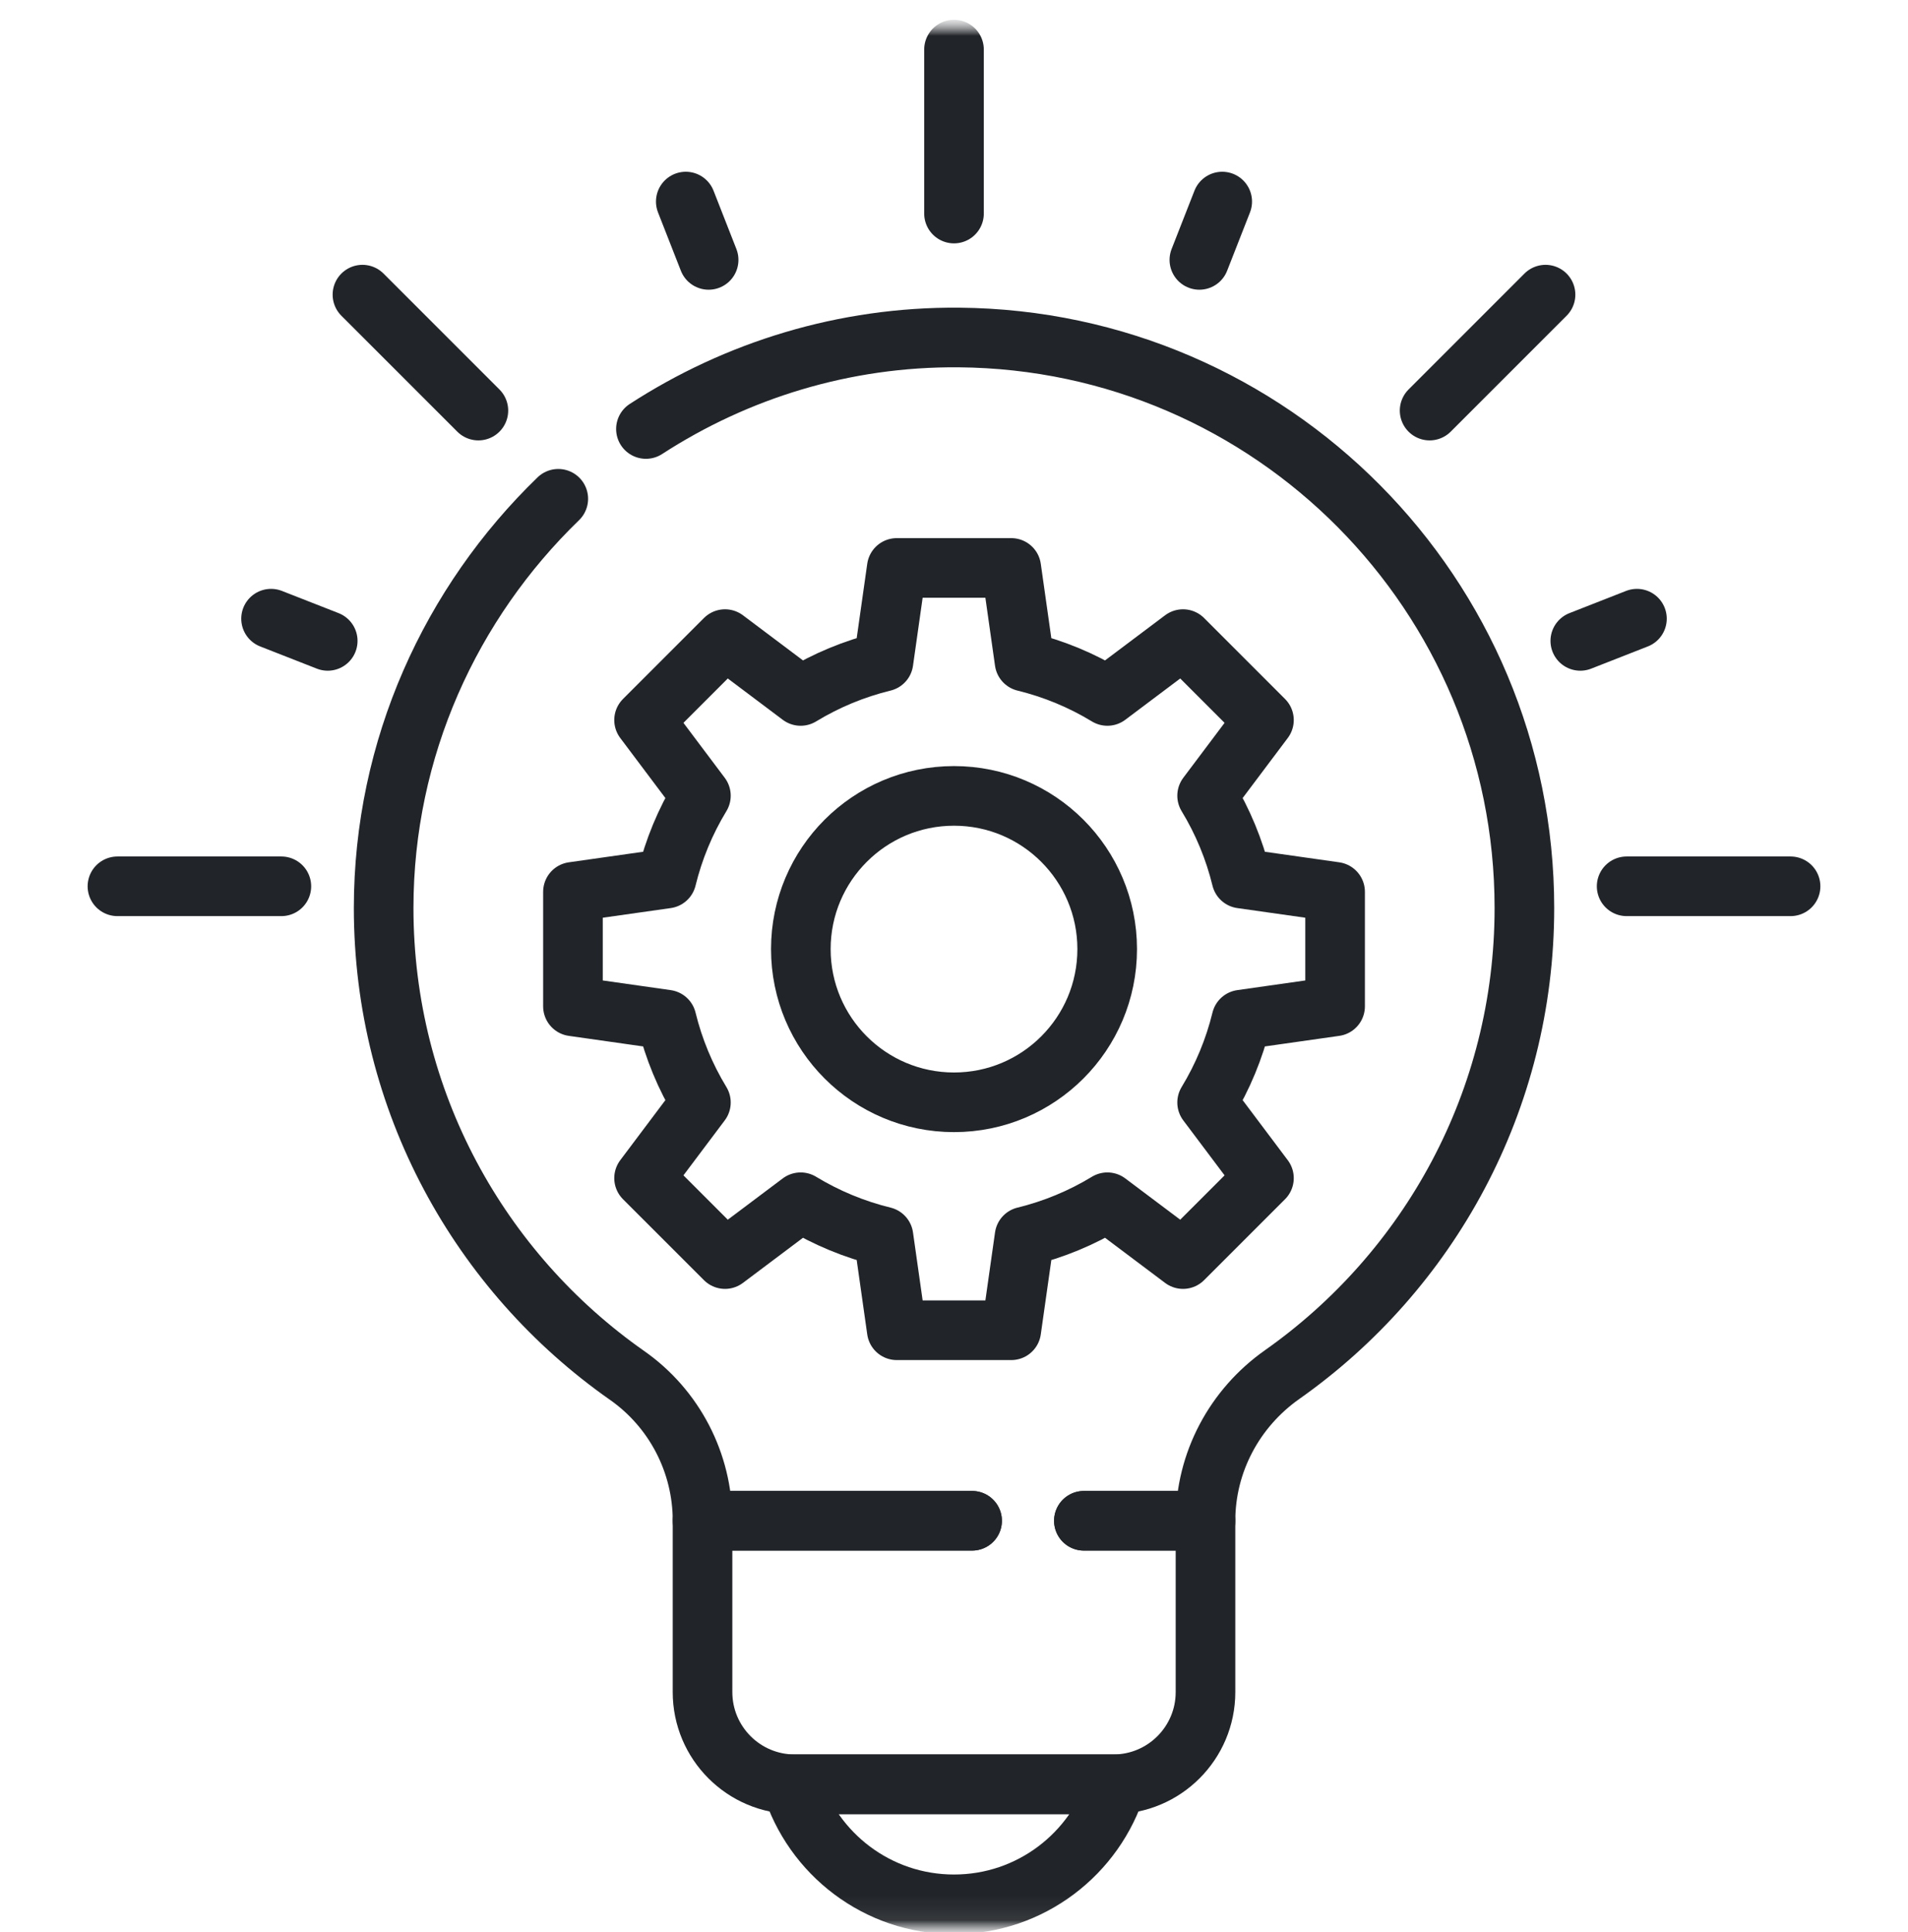
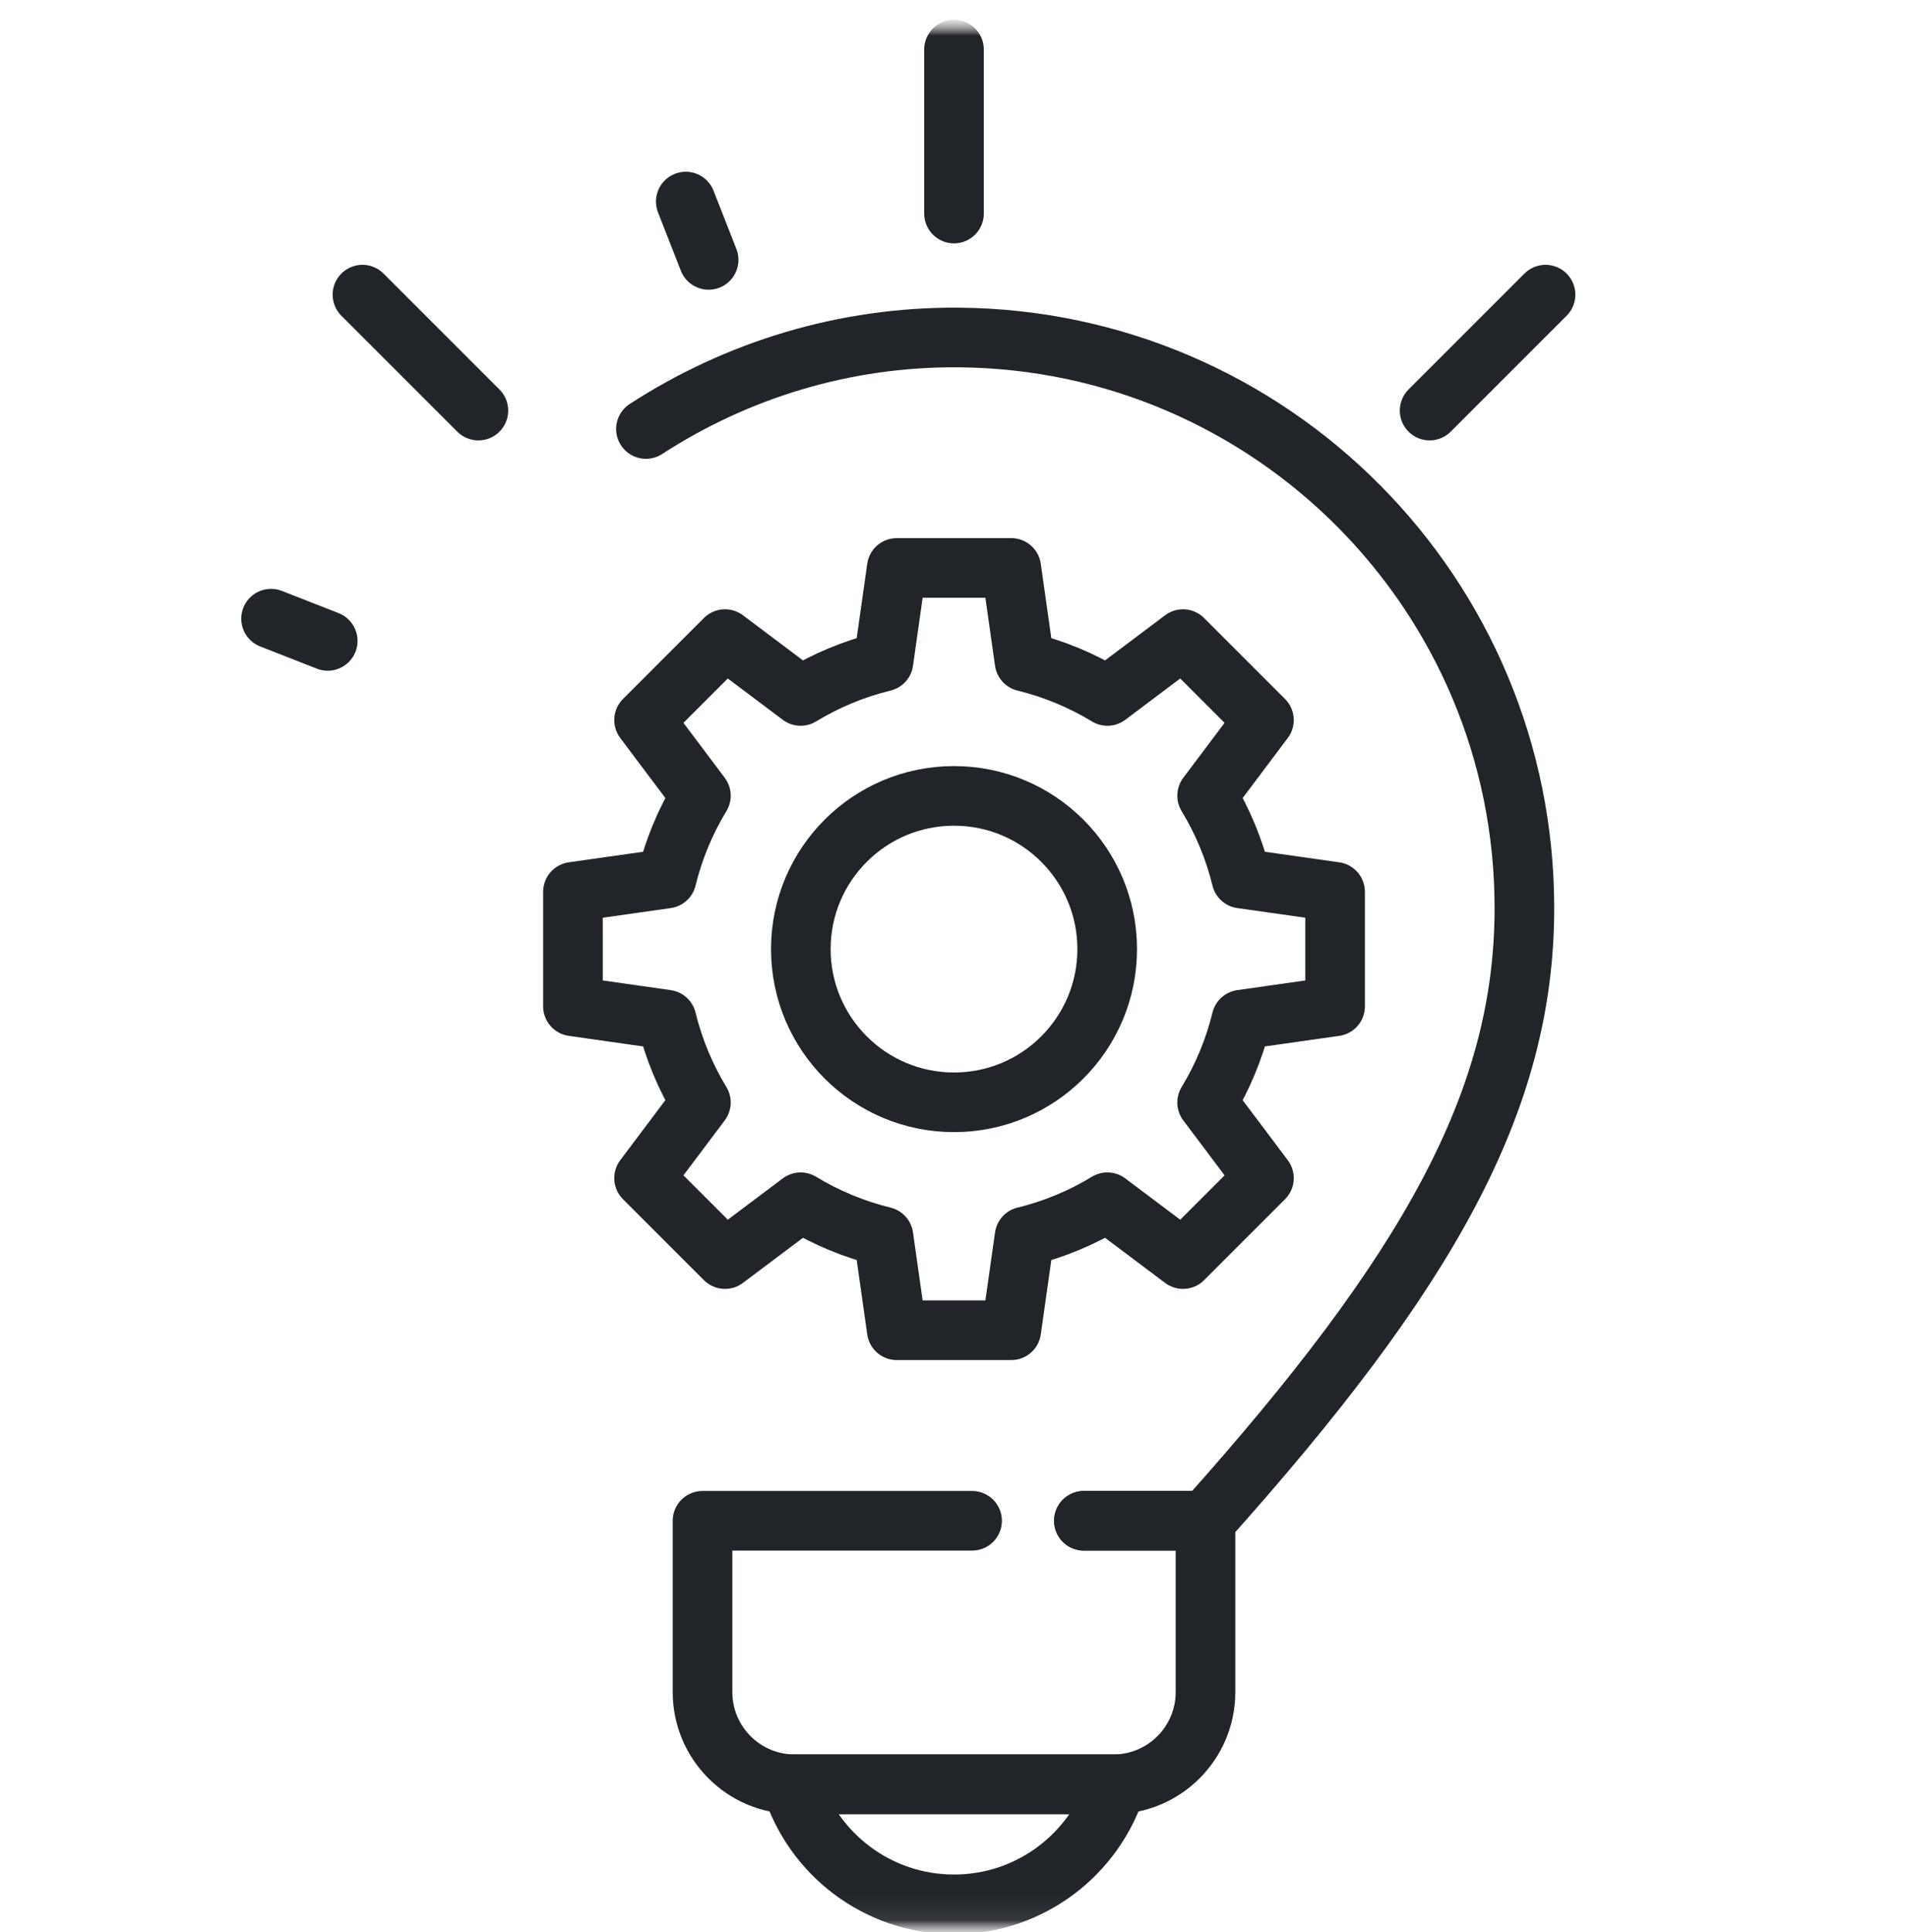
<svg xmlns="http://www.w3.org/2000/svg" width="80" height="81" viewBox="0 0 80 81" fill="none">
  <g clip-path="url(#clip0_1187_893)">
    <mask id="mask0_1187_893" style="mask-type:luminance" maskUnits="userSpaceOnUse" x="0" y="0" width="80" height="81">
      <path d="M80 0.954H0V80.954H80V0.954Z" fill="white" />
    </mask>
    <g mask="url(#mask0_1187_893)">
      <mask id="mask1_1187_893" style="mask-type:luminance" maskUnits="userSpaceOnUse" x="0" y="0" width="80" height="81">
        <path d="M0 0.955H80V80.955H0V0.955Z" fill="white" />
      </mask>
      <g mask="url(#mask1_1187_893)">
        <path d="M45.446 63.753H50.545V70.934C50.545 73.069 48.814 74.799 46.679 74.799H33.321C31.187 74.799 29.456 73.069 29.456 70.934V63.753H40.758" stroke="#212529" stroke-width="2.5" stroke-miterlimit="10" stroke-linecap="round" stroke-linejoin="round" />
        <path d="M33.182 74.799C34.078 77.714 36.792 79.832 40 79.832C43.209 79.832 45.922 77.714 46.819 74.799H33.182Z" stroke="#212529" stroke-width="2.5" stroke-miterlimit="10" stroke-linecap="round" stroke-linejoin="round" />
        <path d="M40.001 46.21C36.453 46.21 33.578 43.335 33.578 39.787C33.578 36.24 36.453 33.365 40.001 33.365C43.548 33.365 46.423 36.24 46.423 39.787C46.423 43.335 43.548 46.21 40.001 46.21ZM55.979 42.187V37.387L52.052 36.83C51.753 35.606 51.268 34.434 50.613 33.357L52.996 30.186L49.602 26.792L46.431 29.175C45.354 28.52 44.182 28.035 42.958 27.736L42.401 23.809H37.6L37.043 27.736C35.819 28.035 34.647 28.52 33.57 29.175L30.399 26.792L27.005 30.186L29.388 33.357C28.733 34.434 28.248 35.606 27.949 36.83L24.023 37.387V42.187L27.949 42.745C28.248 43.969 28.733 45.141 29.388 46.218L27.005 49.389L30.399 52.782L33.57 50.4C34.647 51.054 35.819 51.54 37.043 51.839L37.6 55.766H42.401L42.958 51.839C44.182 51.54 45.354 51.055 46.431 50.4L49.602 52.782L52.996 49.389L50.613 46.218C51.268 45.141 51.753 43.969 52.052 42.745L55.979 42.187Z" stroke="#212529" stroke-width="2.5" stroke-miterlimit="10" stroke-linecap="round" stroke-linejoin="round" />
        <path d="M40 8.952V2.078" stroke="#212529" stroke-width="2.5" stroke-miterlimit="10" stroke-linecap="round" stroke-linejoin="round" />
-         <path d="M68.203 37.155H75.076" stroke="#212529" stroke-width="2.5" stroke-miterlimit="10" stroke-linecap="round" stroke-linejoin="round" />
-         <path d="M4.924 37.155H11.797" stroke="#212529" stroke-width="2.5" stroke-miterlimit="10" stroke-linecap="round" stroke-linejoin="round" />
        <path d="M15.197 12.352L20.058 17.212" stroke="#212529" stroke-width="2.5" stroke-miterlimit="10" stroke-linecap="round" stroke-linejoin="round" />
        <path d="M11.365 25.936L13.741 26.867" stroke="#212529" stroke-width="2.5" stroke-miterlimit="10" stroke-linecap="round" stroke-linejoin="round" />
        <path d="M29.712 10.895L28.754 8.45" stroke="#212529" stroke-width="2.5" stroke-miterlimit="10" stroke-linecap="round" stroke-linejoin="round" />
-         <path d="M50.288 10.895L51.246 8.45" stroke="#212529" stroke-width="2.5" stroke-miterlimit="10" stroke-linecap="round" stroke-linejoin="round" />
        <path d="M64.802 12.352L59.942 17.212" stroke="#212529" stroke-width="2.5" stroke-miterlimit="10" stroke-linecap="round" stroke-linejoin="round" />
-         <path d="M68.635 25.936L66.26 26.867" stroke="#212529" stroke-width="2.5" stroke-miterlimit="10" stroke-linecap="round" stroke-linejoin="round" />
-         <path d="M23.408 20.91C18.904 25.268 16.086 31.361 16.086 38.063C16.086 46.17 20.121 53.335 26.292 57.659C28.278 59.051 29.457 61.327 29.457 63.753L40.759 63.753" stroke="#212529" stroke-width="2.5" stroke-miterlimit="10" stroke-linecap="round" stroke-linejoin="round" />
-         <path d="M45.446 63.753H50.545C50.545 61.307 51.758 59.034 53.758 57.625C59.902 53.297 63.916 46.149 63.916 38.063C63.916 24.923 53.319 14.258 40.205 14.148C35.388 14.108 30.874 15.526 27.083 17.984" stroke="#212529" stroke-width="2.5" stroke-miterlimit="10" stroke-linecap="round" stroke-linejoin="round" />
+         <path d="M45.446 63.753H50.545C59.902 53.297 63.916 46.149 63.916 38.063C63.916 24.923 53.319 14.258 40.205 14.148C35.388 14.108 30.874 15.526 27.083 17.984" stroke="#212529" stroke-width="2.5" stroke-miterlimit="10" stroke-linecap="round" stroke-linejoin="round" />
      </g>
    </g>
  </g>
  <defs>
    <clipPath id="clip0_1187_893">
      <rect width="80" height="81" fill="white" />
    </clipPath>
  </defs>
</svg>